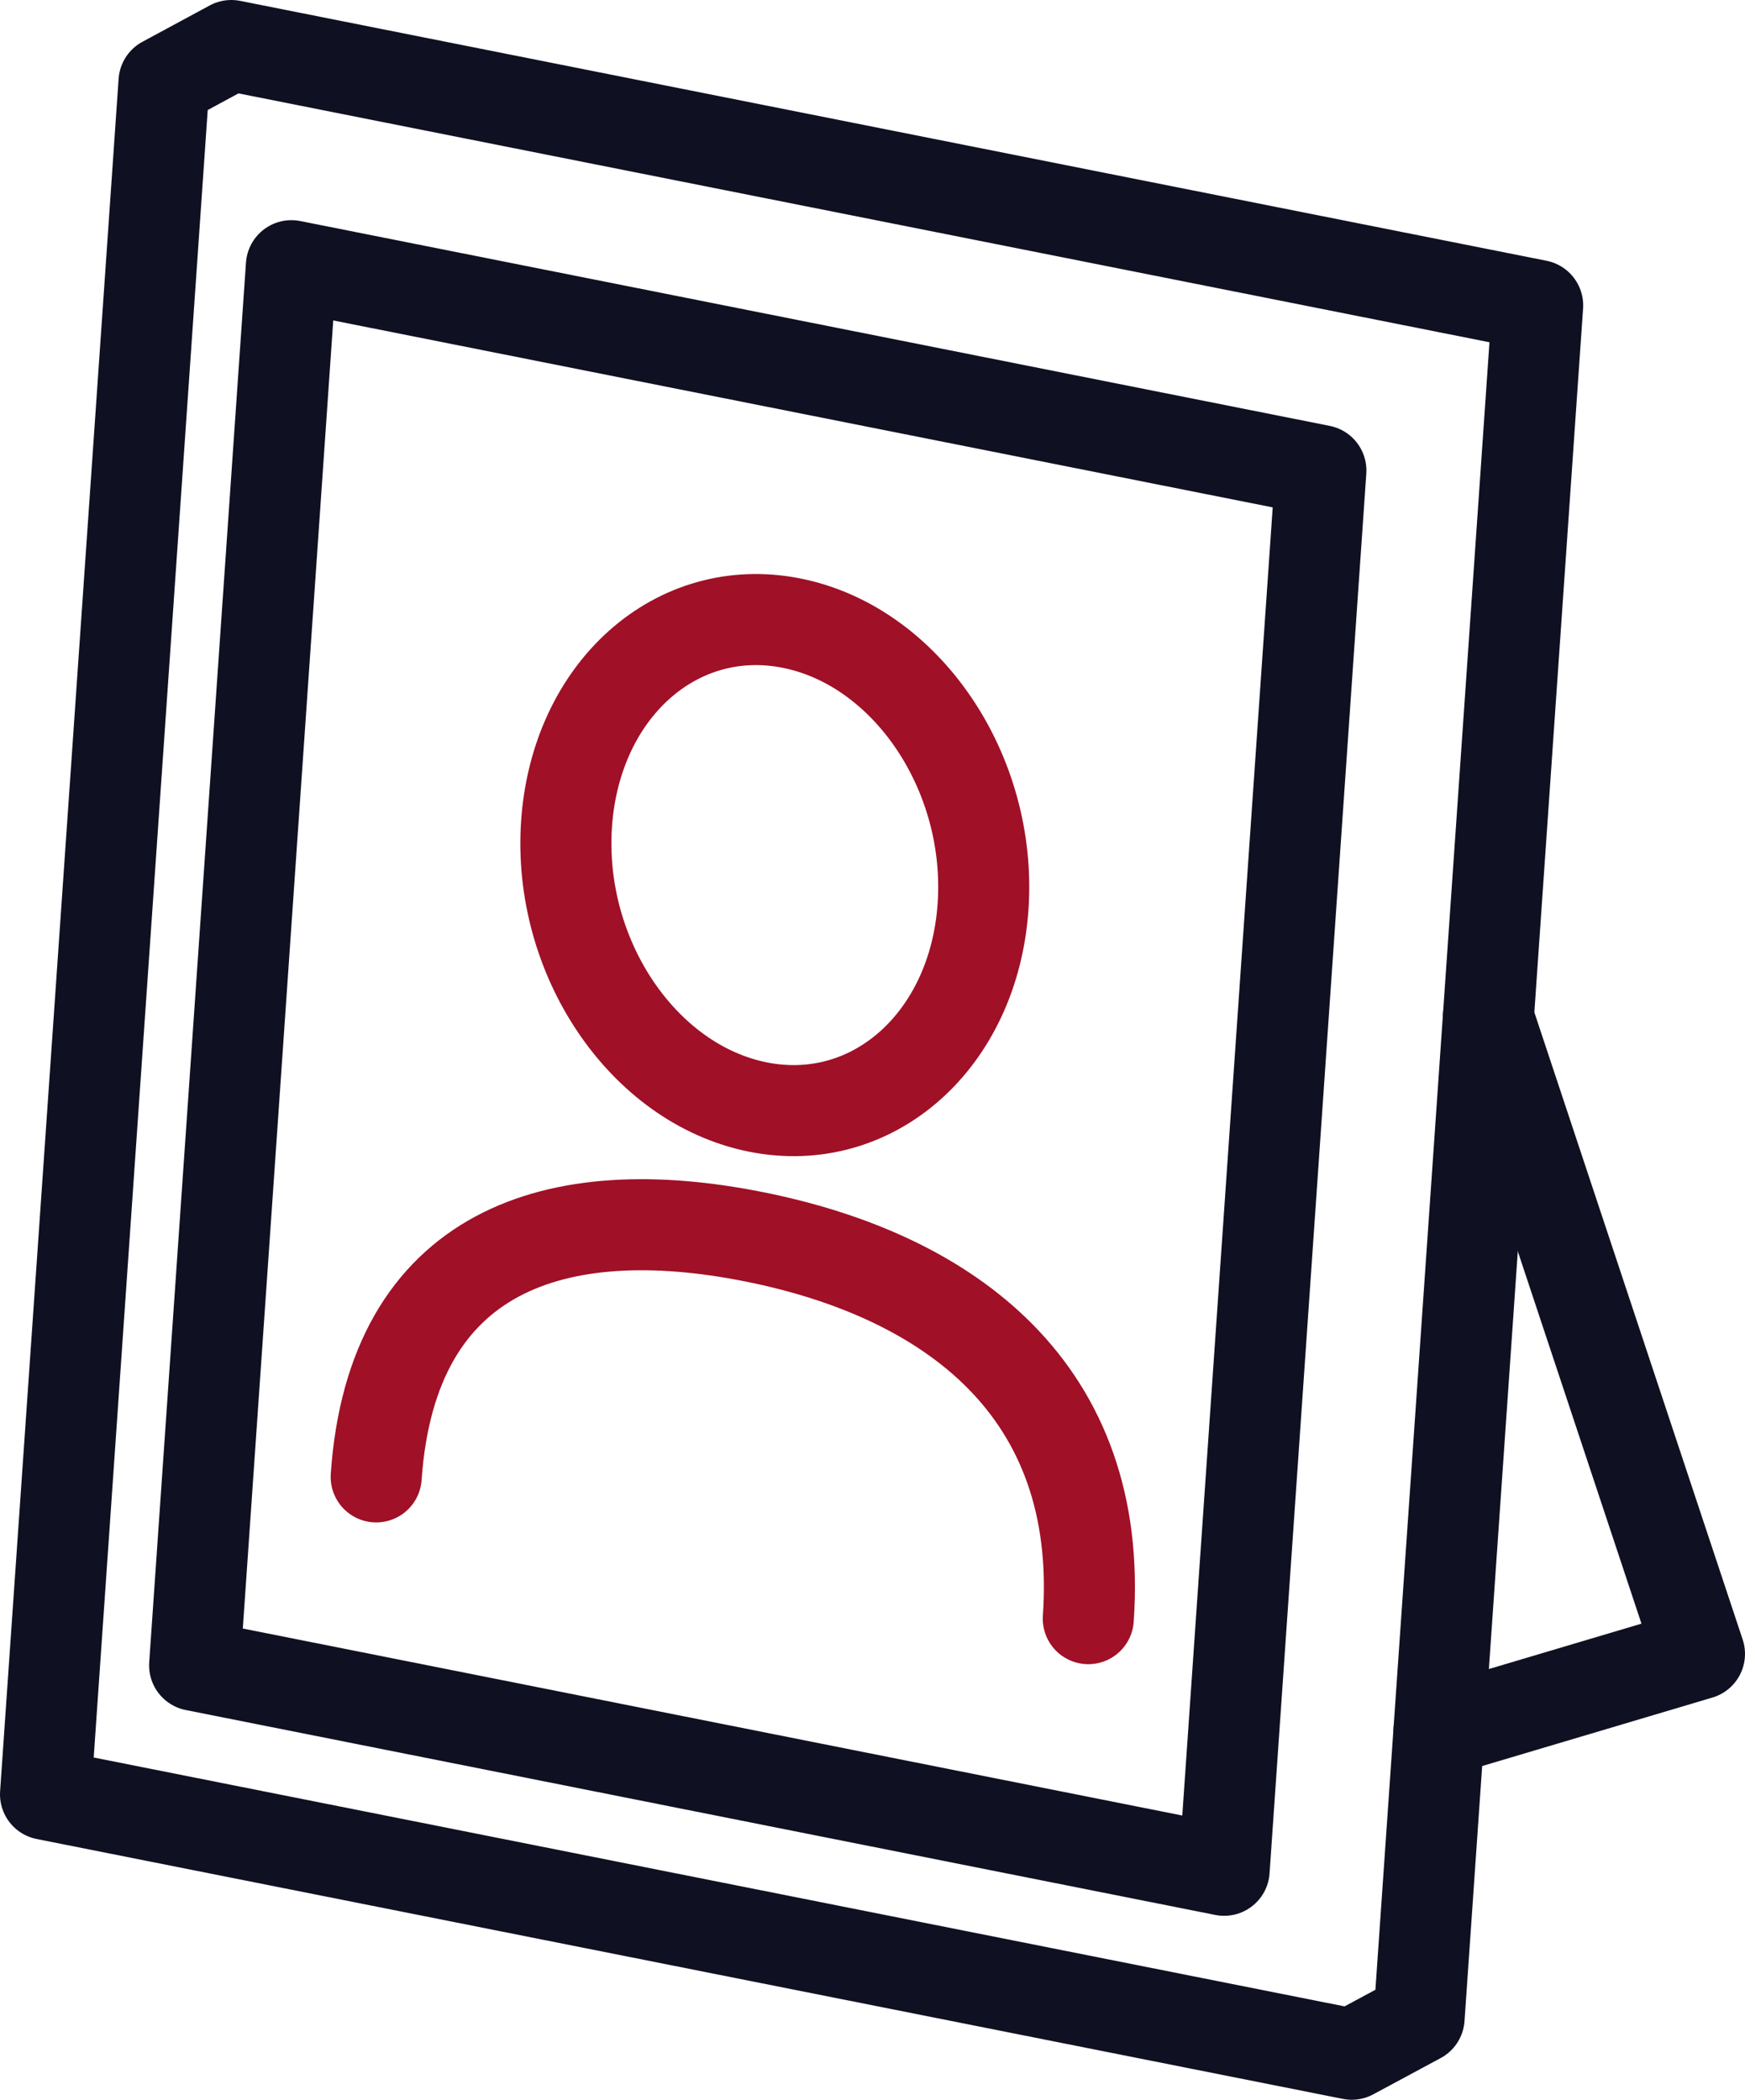
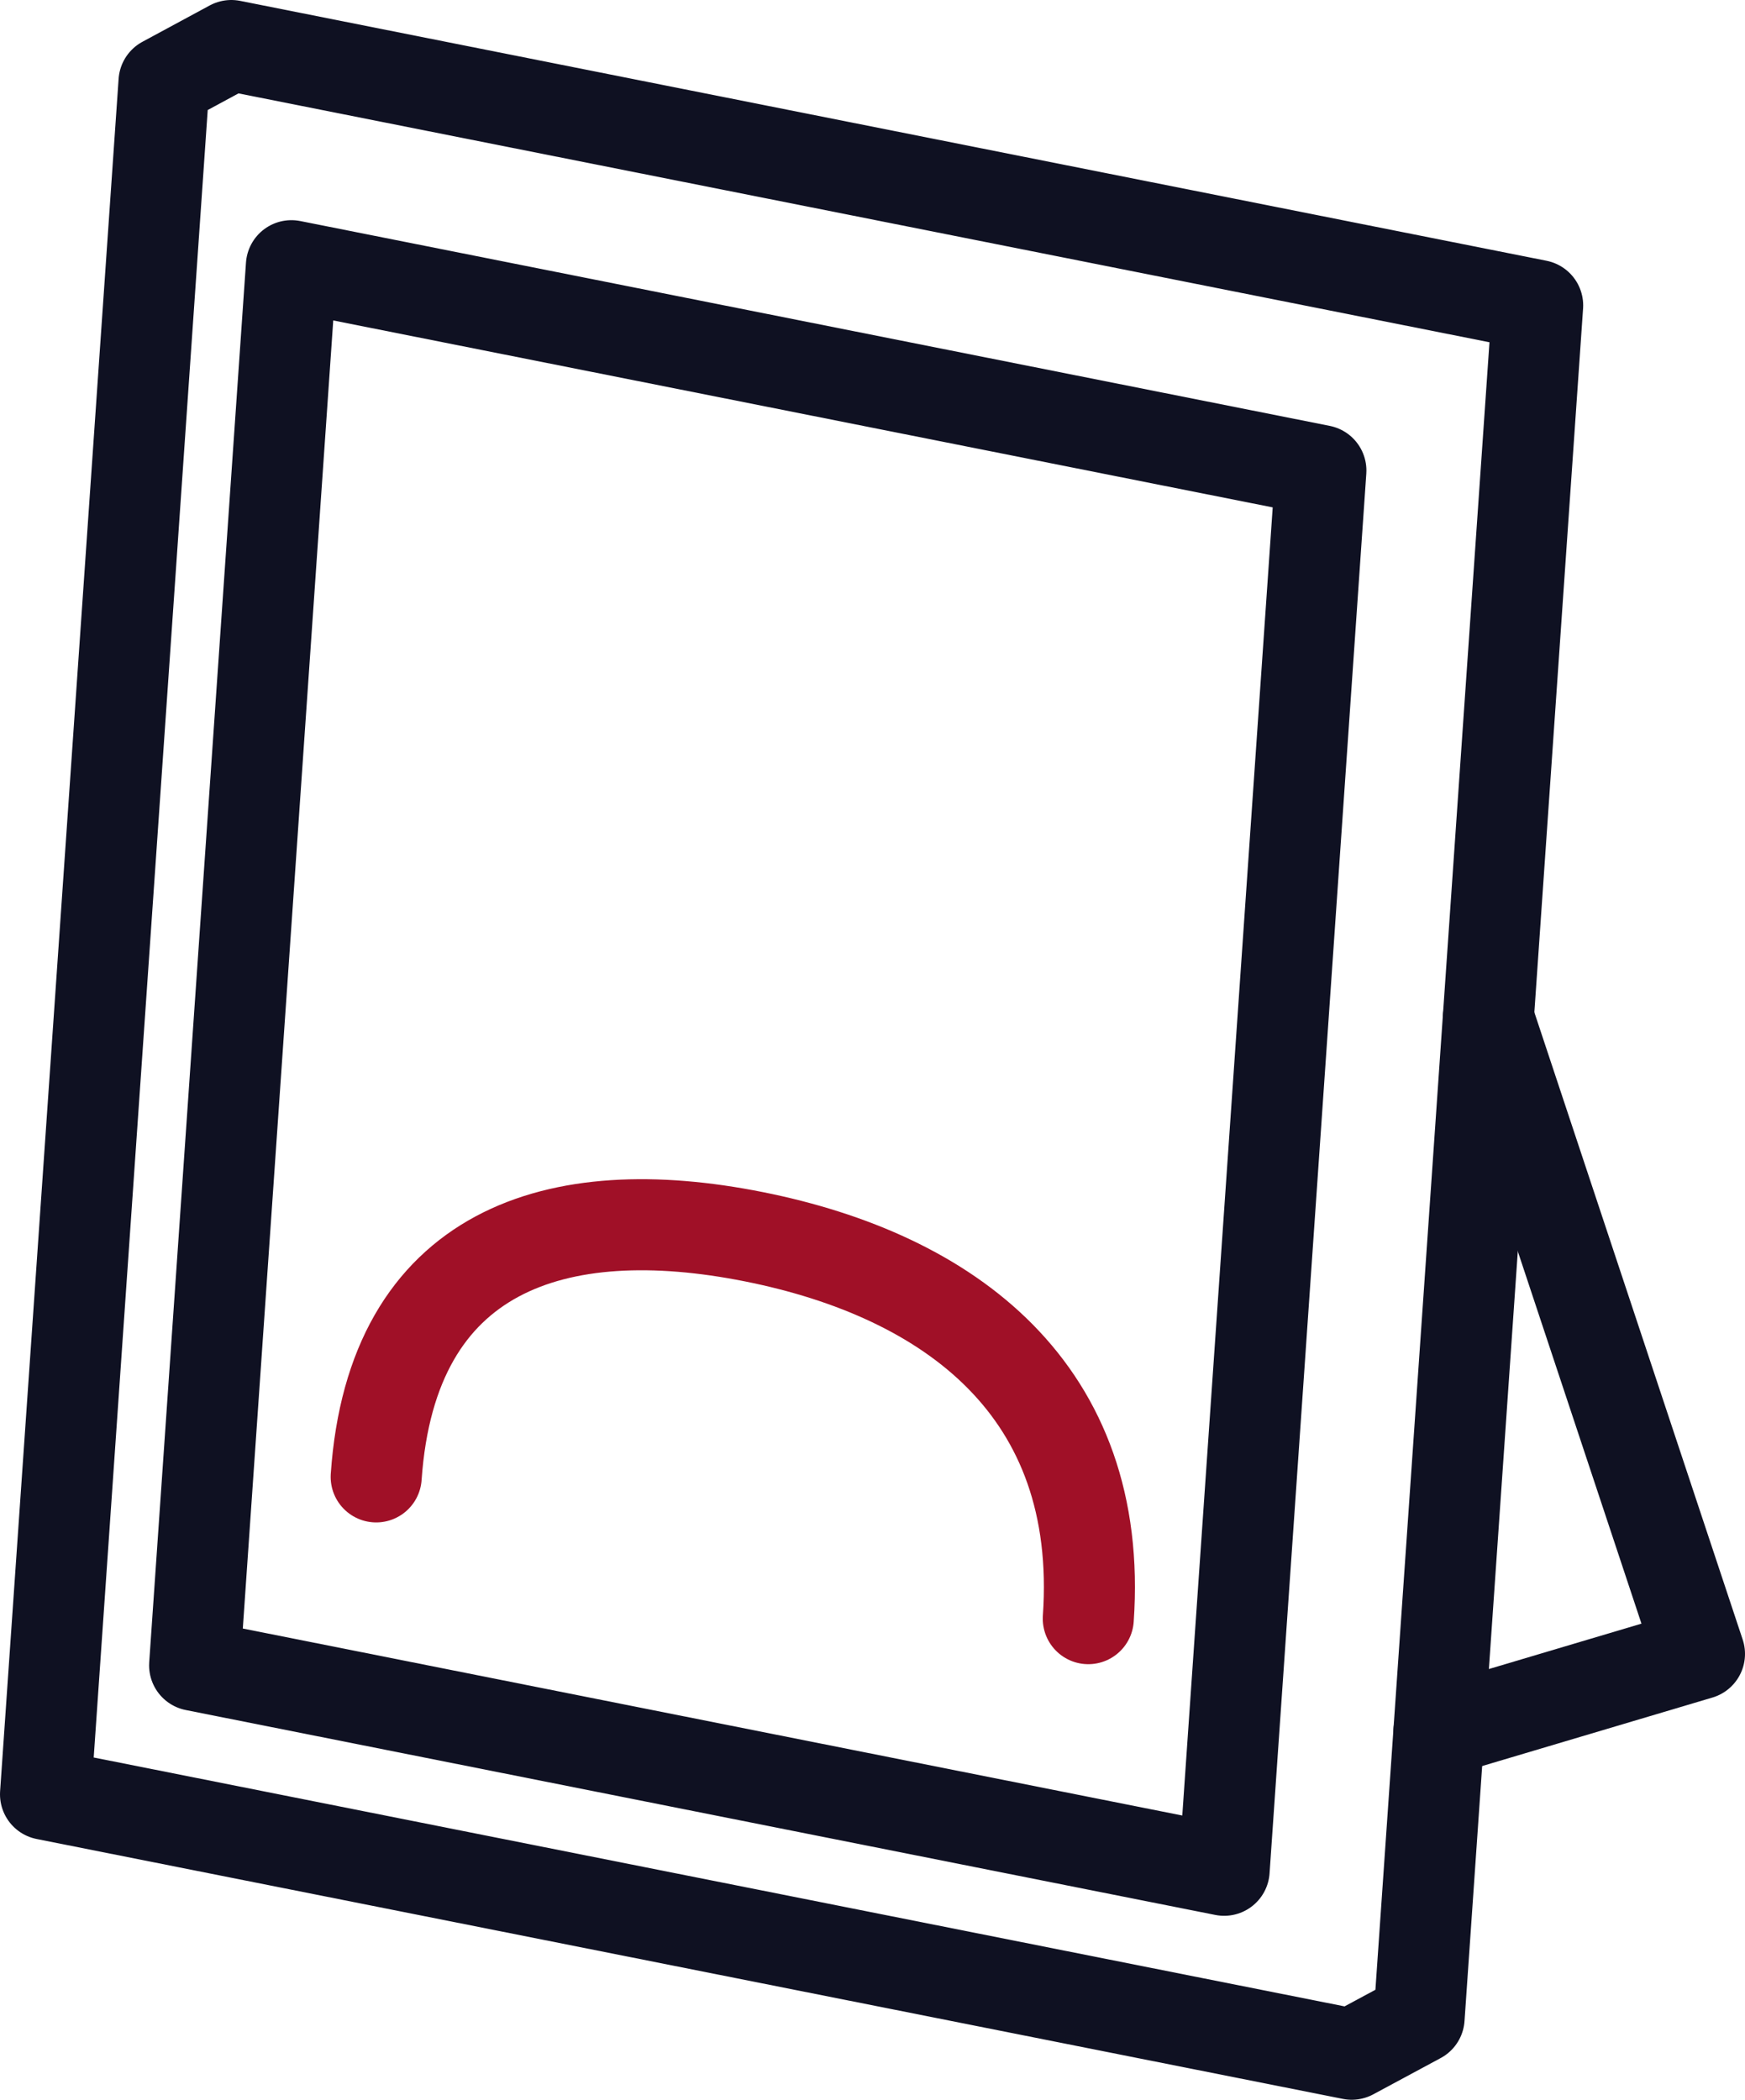
<svg xmlns="http://www.w3.org/2000/svg" width="95.826" height="115.285" viewBox="0 0 95.826 115.285">
  <g id="HUMANITARIAN_REINSTATEMENT" data-name="HUMANITARIAN REINSTATEMENT" transform="translate(-1345.898 -680.065)">
    <path id="Path_1426" data-name="Path 1426" d="M1404.282,760.721l14.306-4.255-11.594-34.9" transform="translate(20.636 14.404)" fill="none" stroke="#0f1122" stroke-linecap="round" stroke-linejoin="round" stroke-width="5" />
    <path id="Path_1427" data-name="Path 1427" d="M1354.906,684.56l-6.508,94.021,71.729,14.269,3.7-1.991,6.511-94.025L1358.6,682.565Zm63.528,21.34-5.313,76.85L1356.586,771.5l5.314-76.847Z" transform="translate(0 0)" fill="none" stroke="#0f1122" stroke-linecap="round" stroke-linejoin="round" stroke-width="5" />
    <path id="Path_1428" data-name="Path 1428" d="M1400.764,751.475c.87-12.533-7.582-18.819-18.376-20.97s-19.861.653-20.729,13.187" transform="translate(4.897 17.46)" fill="none" stroke="#a01027" stroke-linecap="round" stroke-linejoin="round" stroke-width="5" />
-     <path id="Path_1429" data-name="Path 1429" d="M1379.82,732.348c6.321,1.258,11.851-3.679,12.355-11,.51-7.353-4.2-14.313-10.517-15.57s-11.844,3.668-12.354,11.016C1368.8,724.118,1373.5,731.089,1379.82,732.348Z" transform="translate(7.706 8.499)" fill="none" stroke="#a01027" stroke-linecap="round" stroke-linejoin="round" stroke-width="5" />
  </g>
</svg>